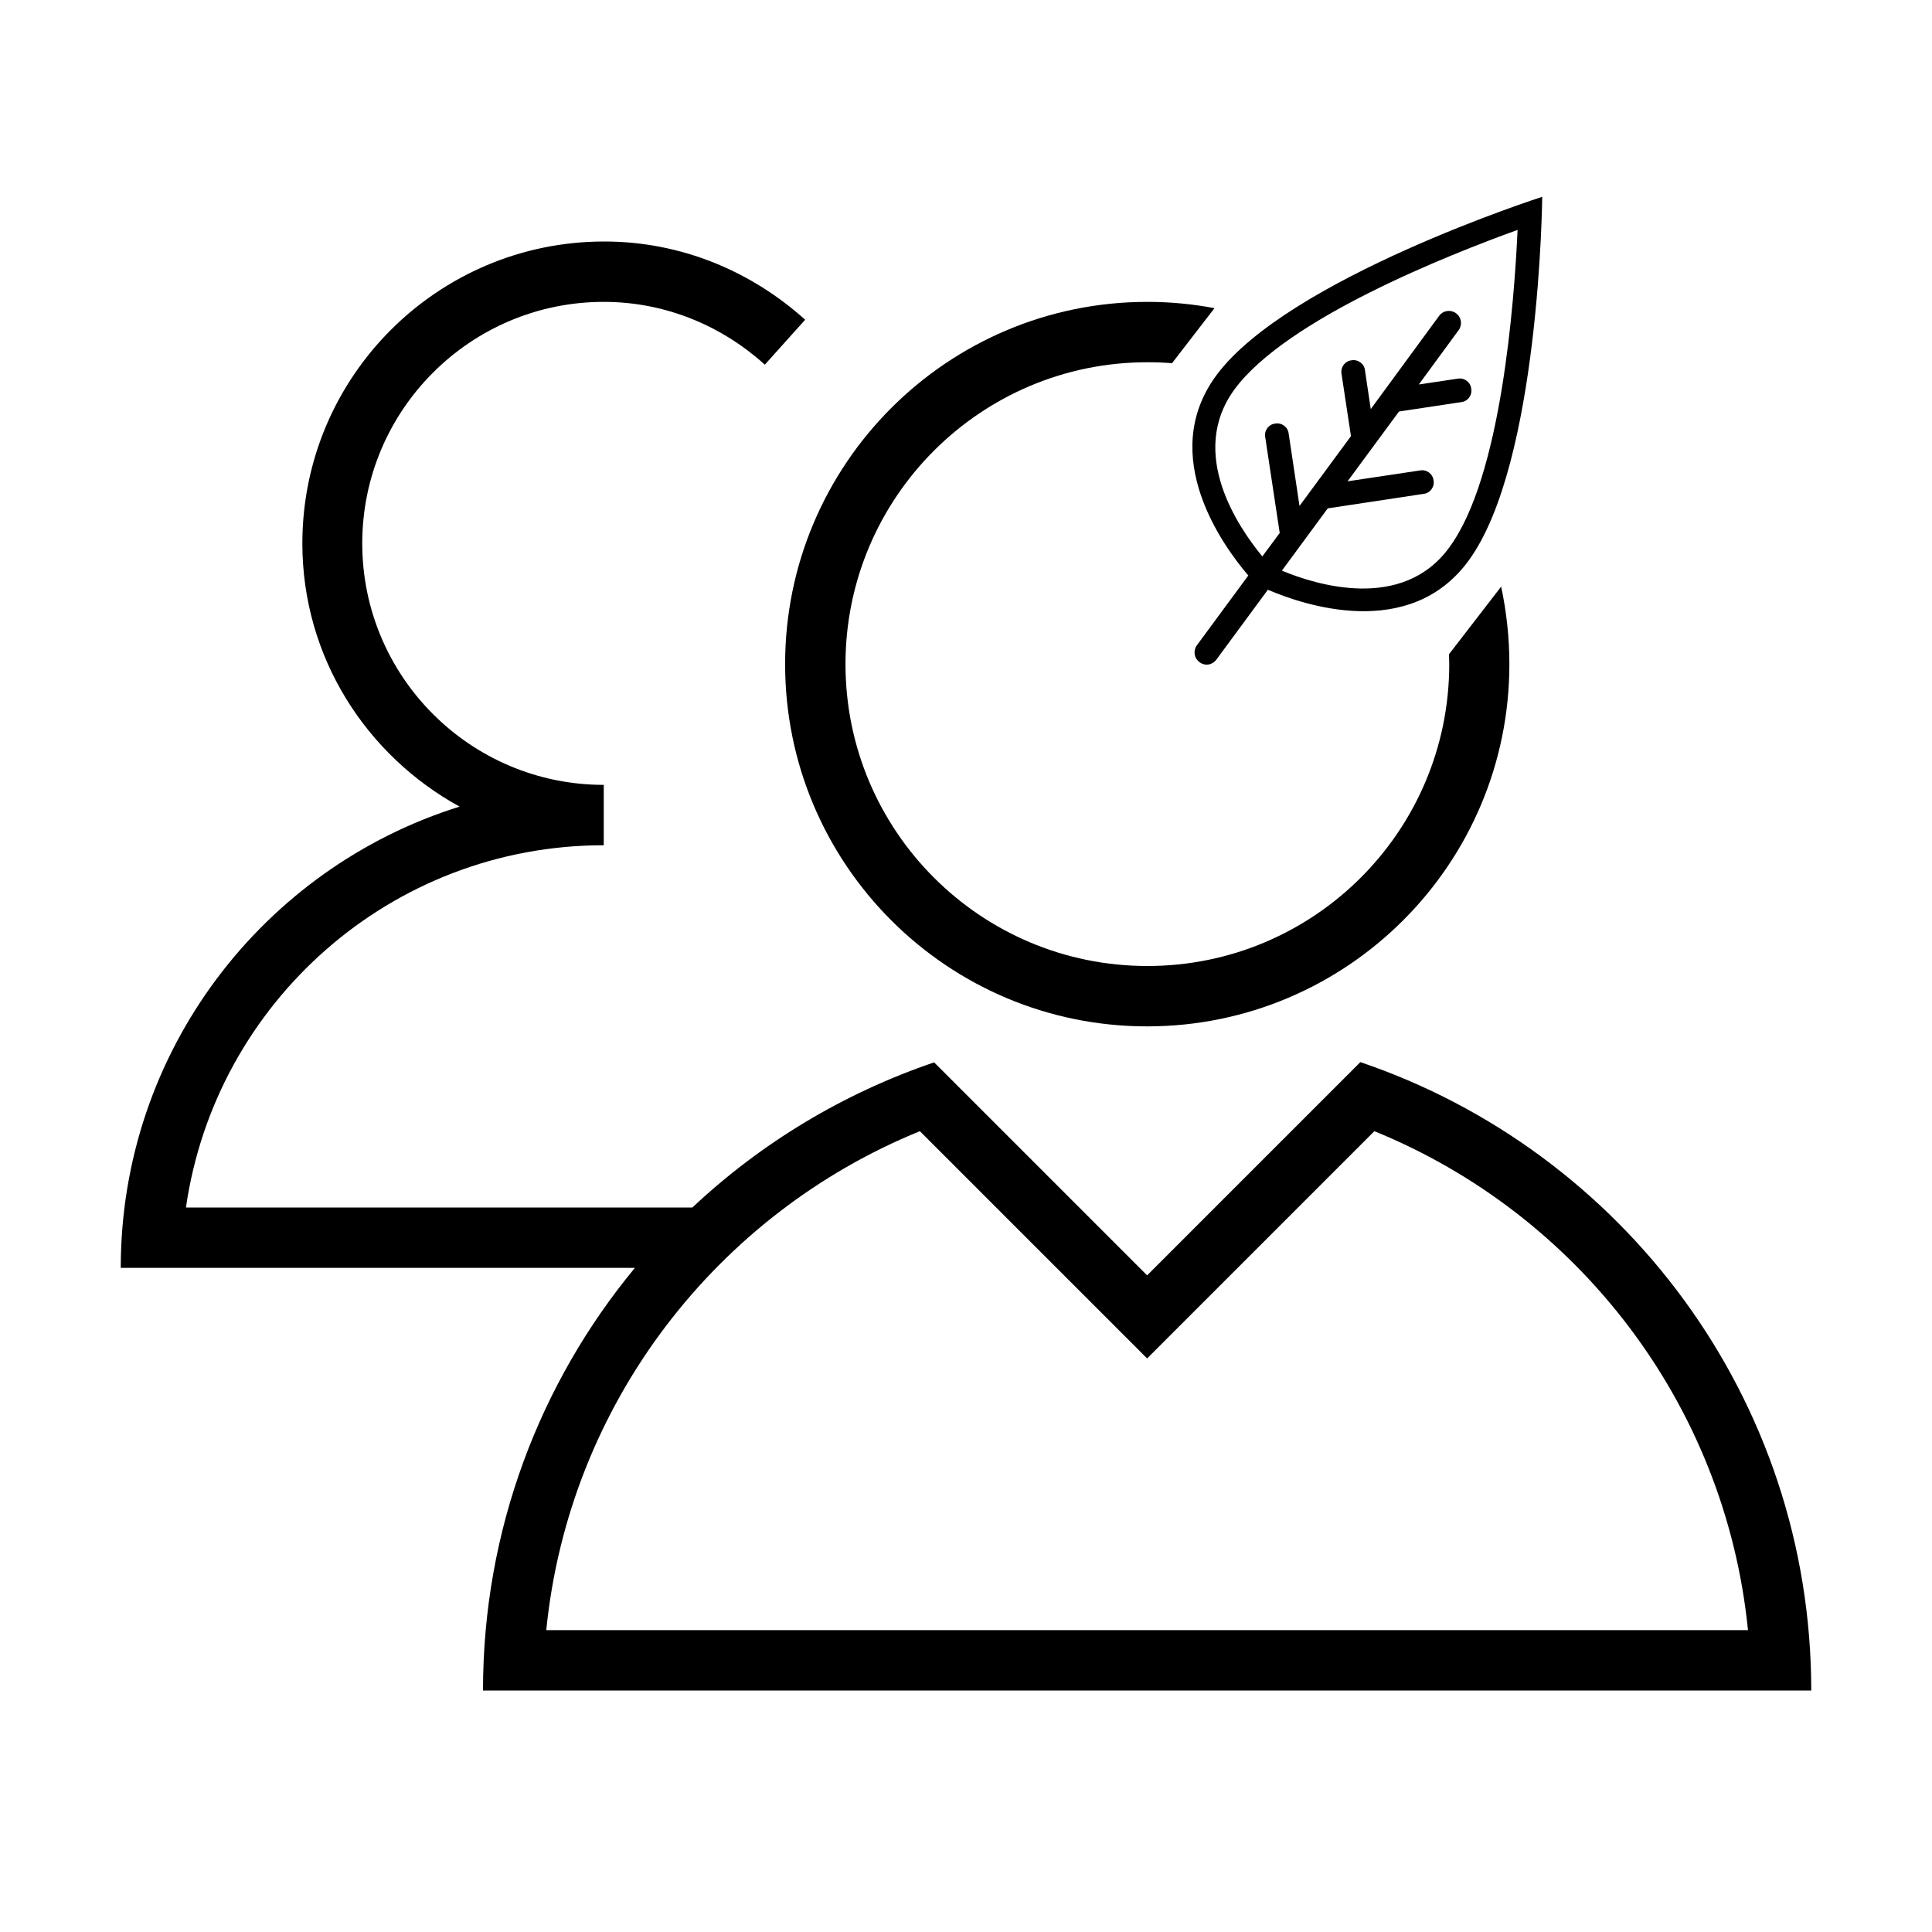
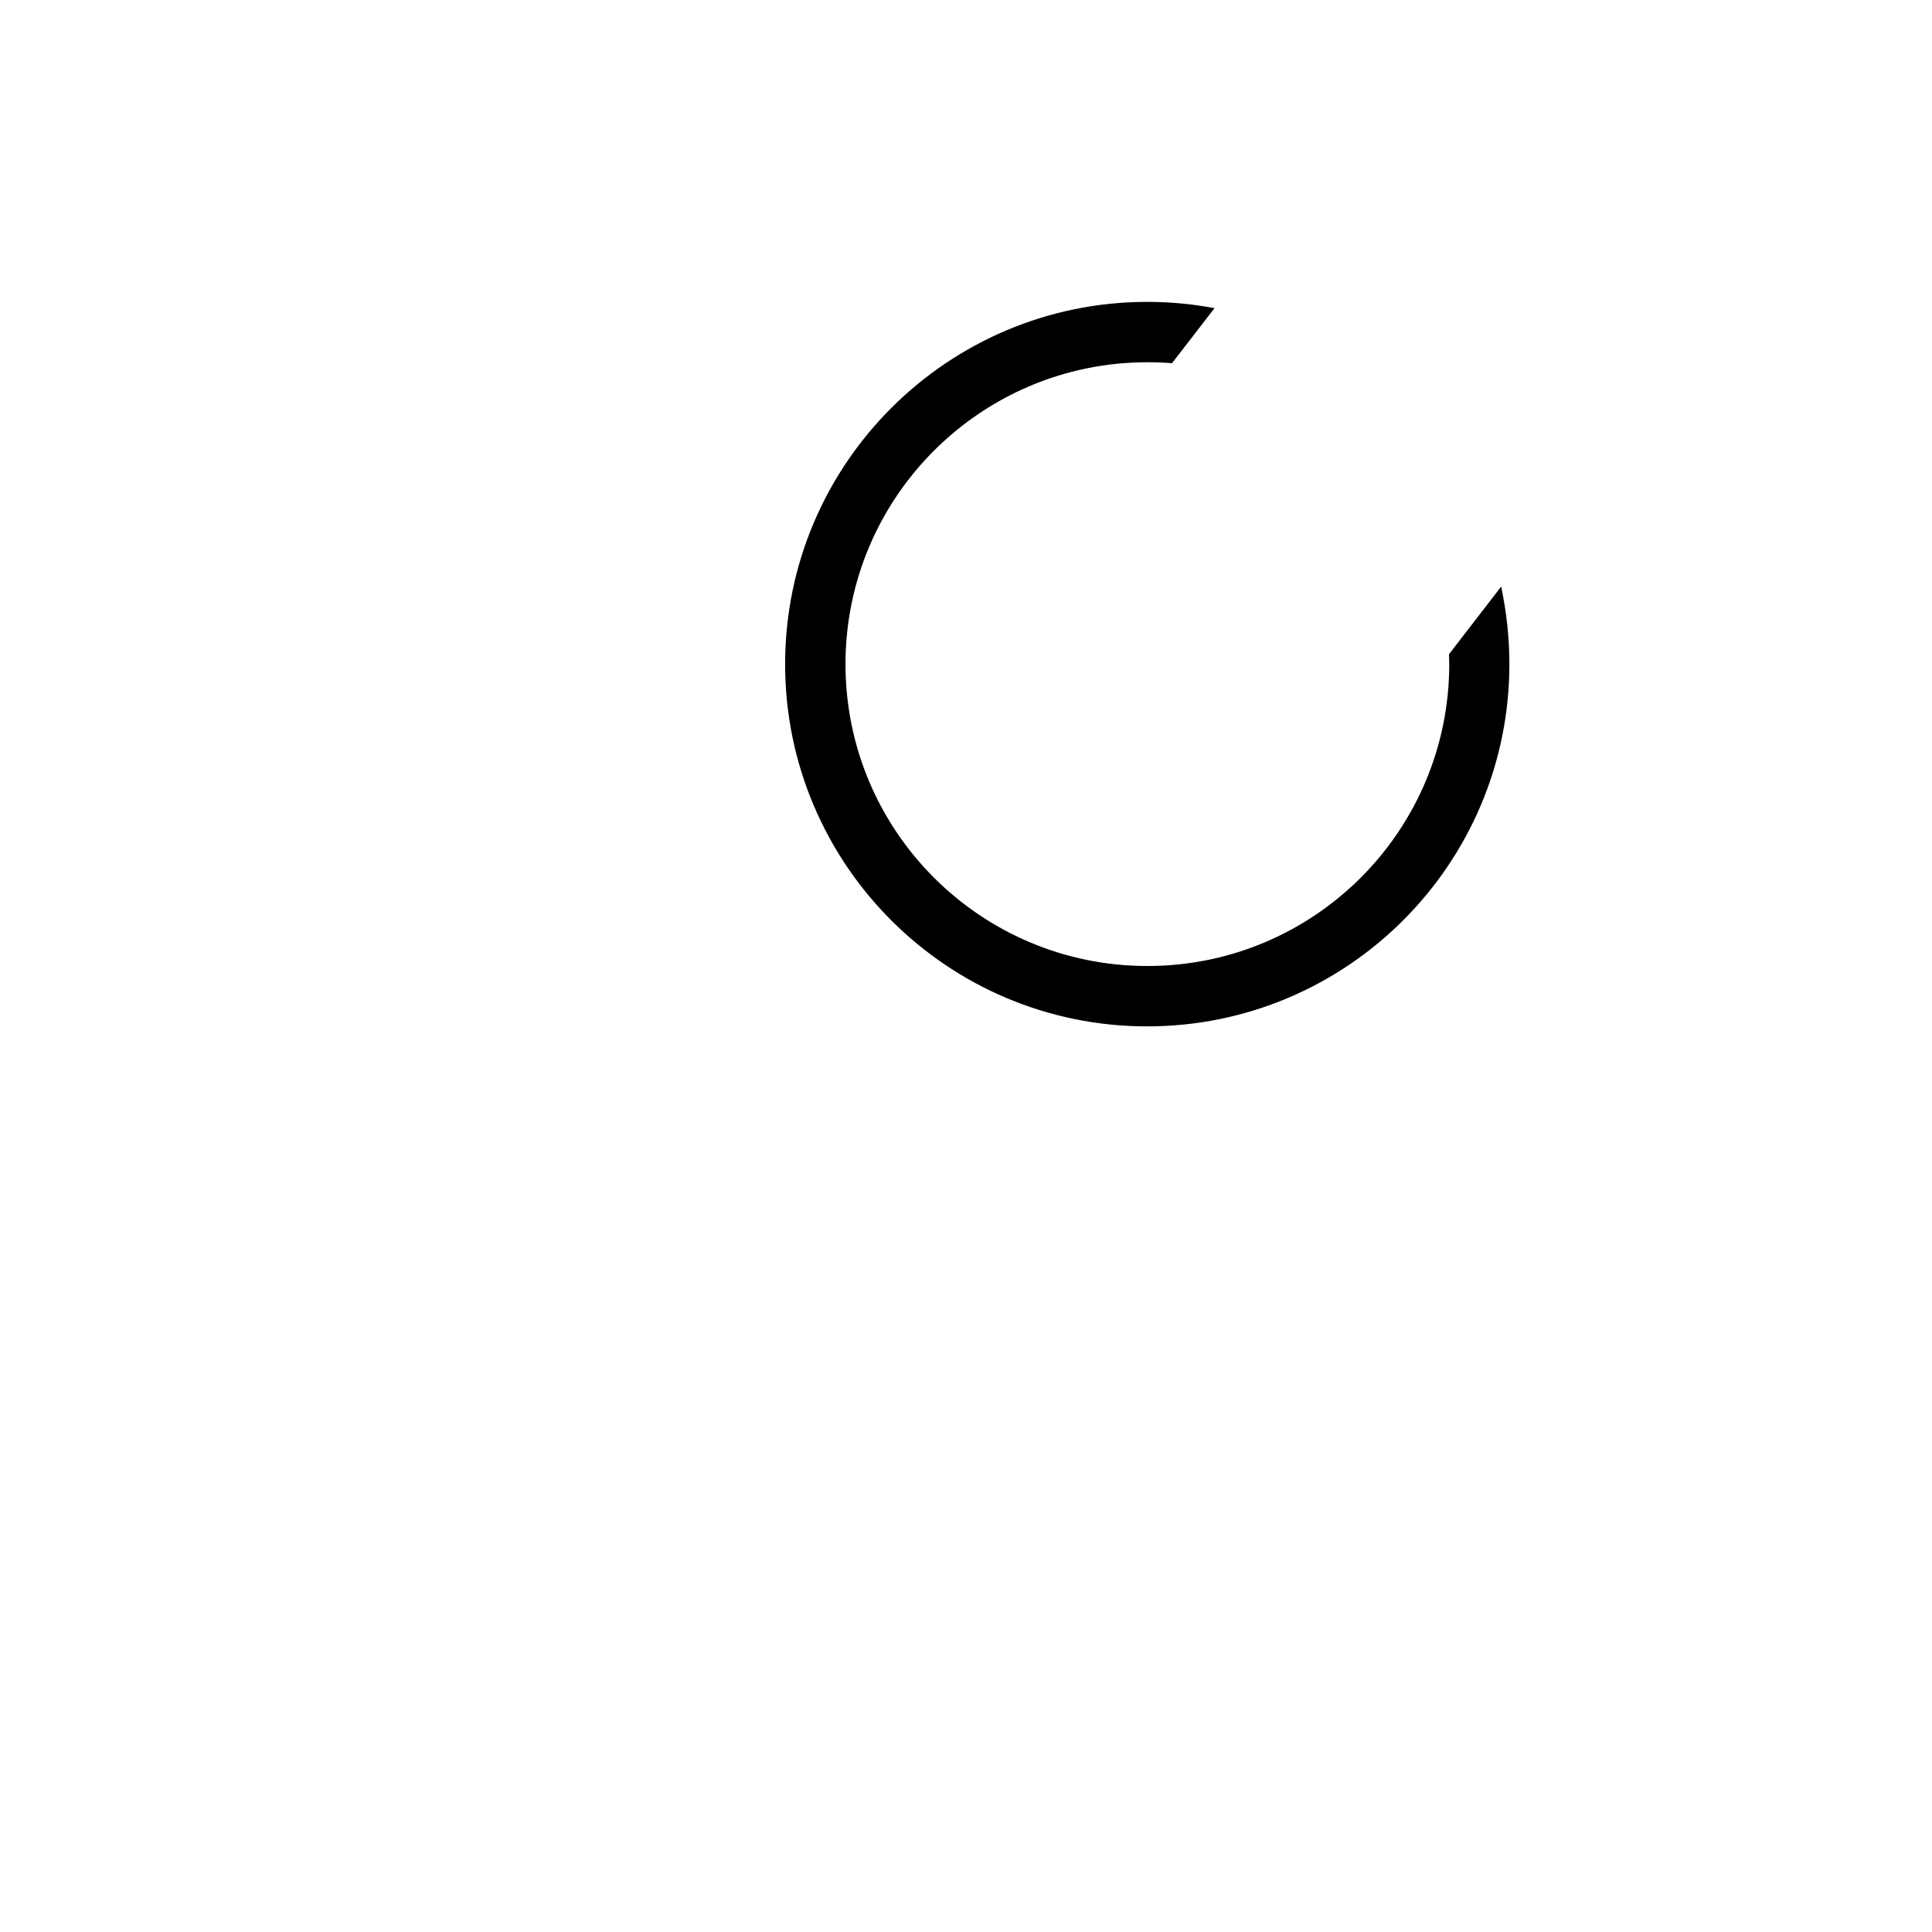
<svg xmlns="http://www.w3.org/2000/svg" version="1.1" id="_x35_93283817_x5F_Outlined_x5F_2_x5F__x5F_grid" x="0px" y="0px" viewBox="0 0 800 800" style="enable-background:new 0 0 800 800;" xml:space="preserve">
-   <path d="M638.6,81.5c0,0-105.4,33.8-135,74c-24.5,33.4,3.1,70.9,13.3,82.8l-21.3,28.9c-1.6,2.2-1.2,5.3,1.1,7c2.3,1.7,5.3,1.2,7-1.1  l21.3-28.9c14.4,6.2,58.5,21.4,83-11.9C637.6,192.2,638.6,81.5,638.6,81.5z M530.8,236.3l19-25.8l39.7-6c2.7-0.3,4.6-2.9,4.1-5.6  c-0.3-2.7-2.9-4.6-5.6-4.1l-30,4.5l21.3-28.9l25.8-3.9c2.7-0.3,4.6-2.9,4.1-5.6c-0.3-2.7-2.9-4.6-5.6-4.1l-16.1,2.4l16.5-22.5  c1.6-2.2,1.2-5.3-1.1-7c-2.2-1.6-5.3-1.2-7,1.1l-28.3,38.6l-2.4-16.1c-0.3-2.7-2.9-4.6-5.6-4.1c-2.7,0.3-4.6,2.9-4.1,5.6l3.9,25.8  l-21.3,28.9l-4.5-30c-0.3-2.7-2.9-4.6-5.6-4.1c-2.7,0.3-4.6,2.9-4.1,5.6l6,39.7l-7.2,9.7c-9.8-11.9-31-42.6-11.5-69.2  c21.5-29.2,88.7-55.7,117.2-66c-1.4,30.3-6.8,102.4-28.3,131.5C580.7,253.3,545,242.2,530.8,236.3z" />
  <g>
    <path d="M475,425c82.8,0,150-67.2,150-150c0-11-1.2-21.7-3.4-32.1l-21.6,28c0,1.4,0.1,2.7,0.1,4.1c0,69-55.9,125-125,125   s-125-56-125-125s56-125,125-125c3.4,0,6.8,0.1,10.2,0.4l17.6-22.8c-9-1.7-18.3-2.6-27.8-2.6c-82.8,0-150,67.2-150,150   S392.2,425,475,425z" />
-     <path d="M750,700c0-121-78.2-223.4-186.7-260.2L475,528.1l-88.2-88.2c-37.6,12.8-71.7,33.4-100.1,60.1H77   c12.2-84.8,84.9-150,173-150v-25c-55.2,0-100-44.8-100-100s44.8-100,100-100c25.7,0,49,10,66.7,26l16.7-18.6   c-22.1-19.9-51.1-32.4-83.2-32.4c-69,0-125,56-125,125c0,47.2,26.5,87.8,65.1,109C109,359.4,50,435.3,50,525h212.9   C223.6,572.5,200,633.5,200,700H750z M380.9,468.4l94.1,94.1l94.1-94.1c84,34.2,145.3,112.7,154.7,206.6H226.2   C235.6,581.1,296.9,502.6,380.9,468.4z" />
  </g>
</svg>